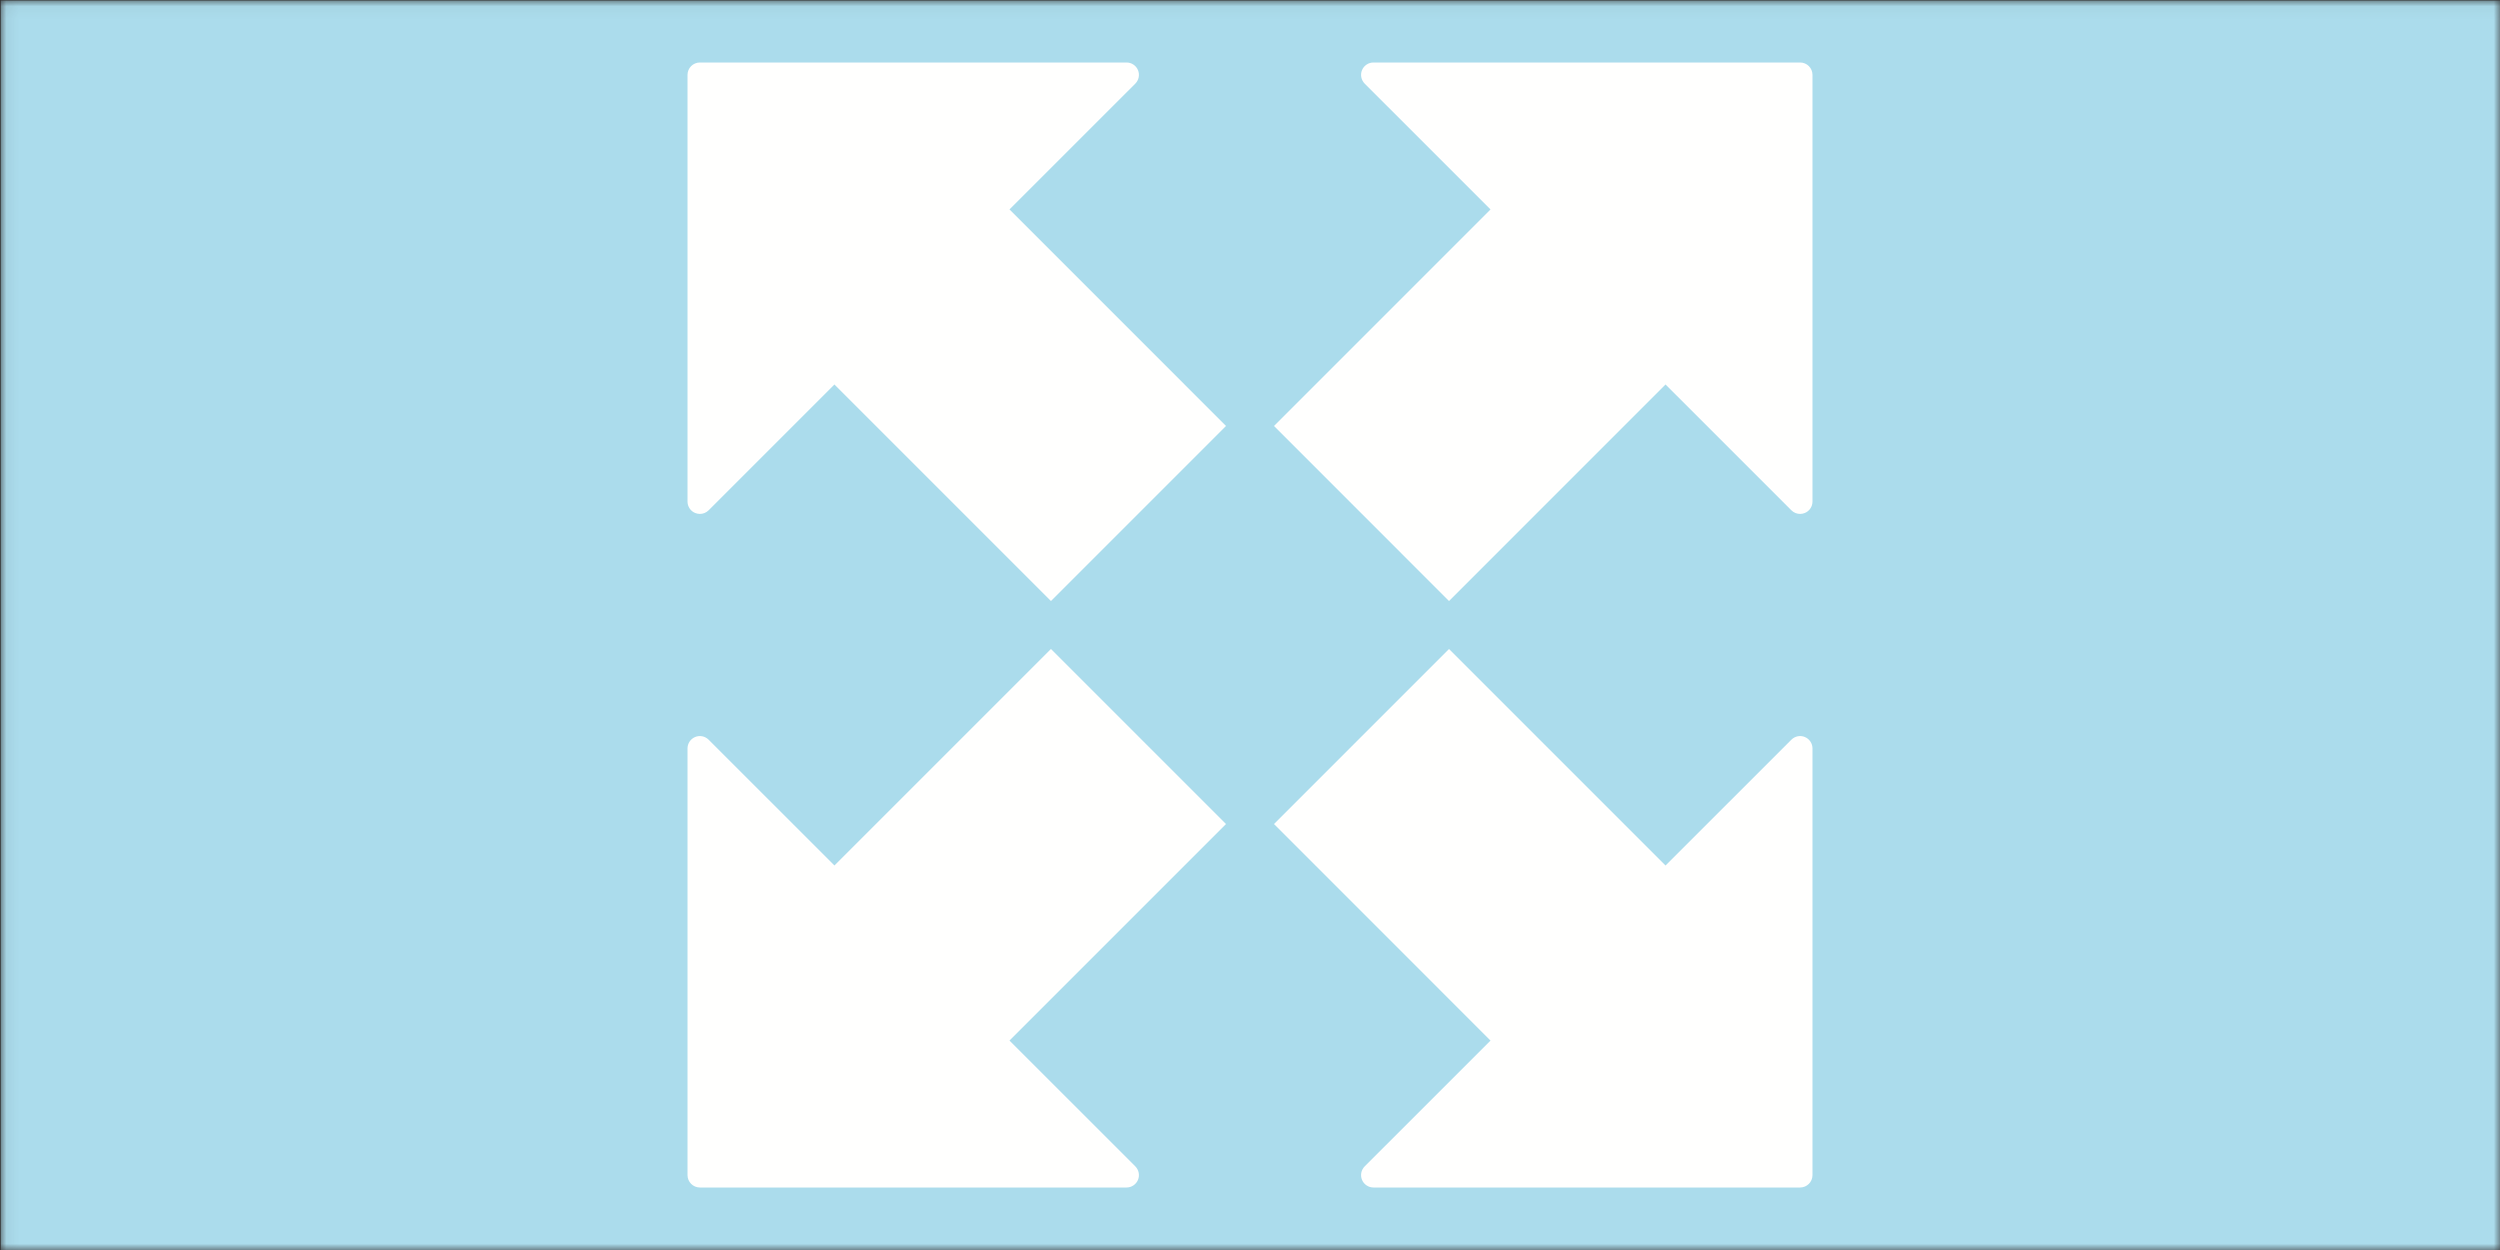
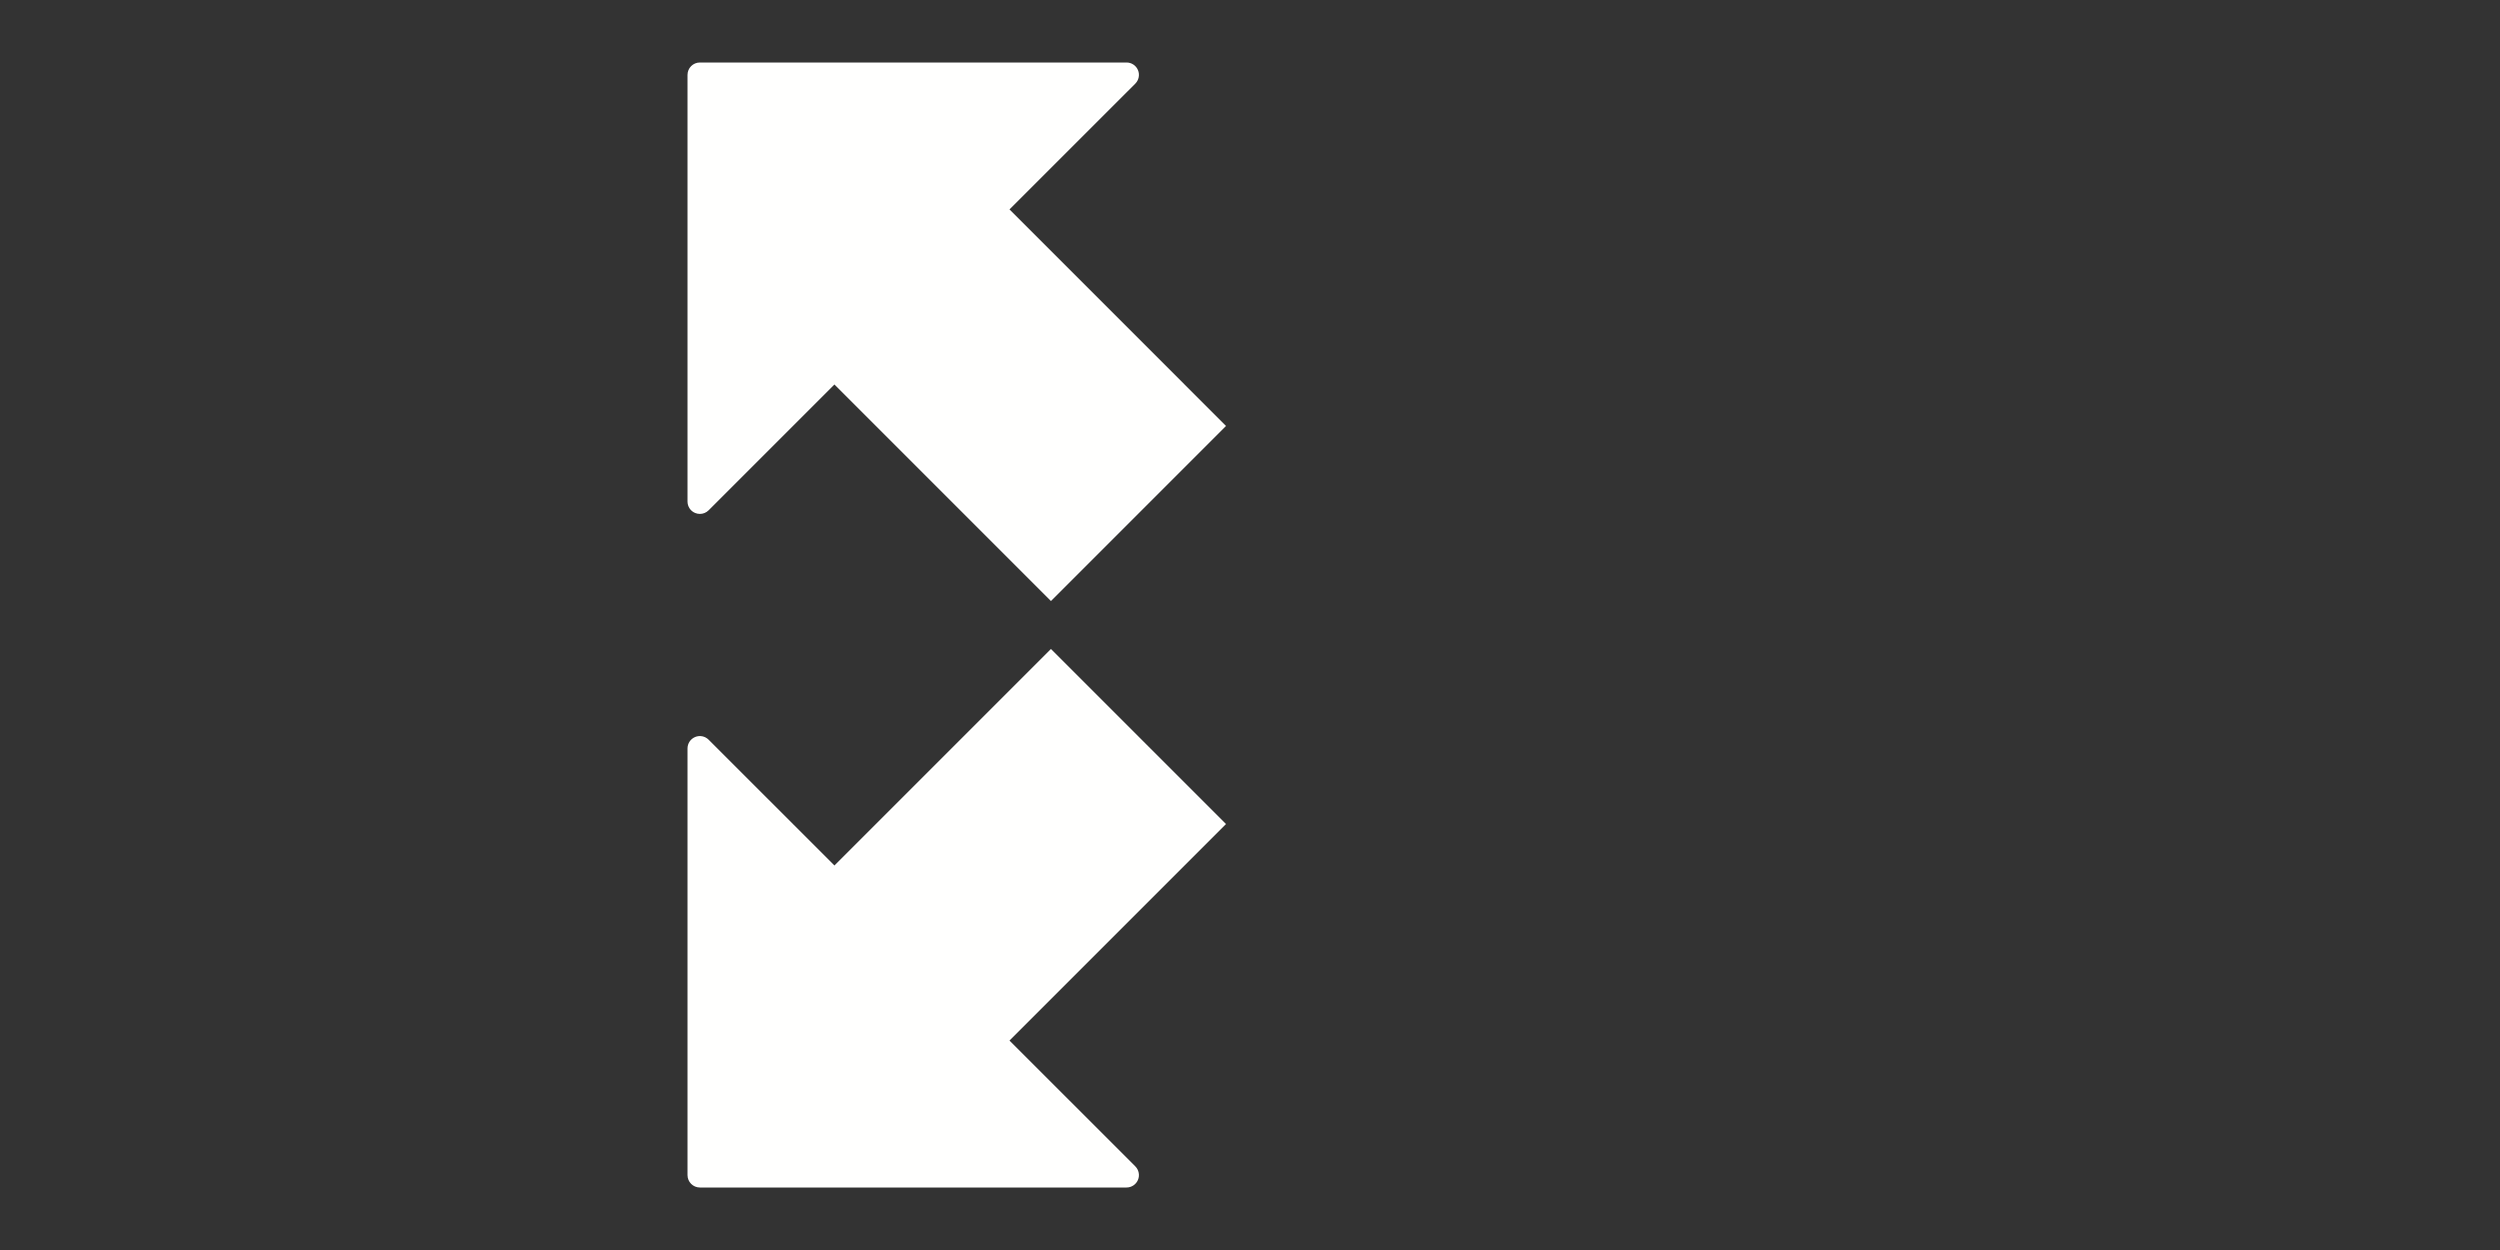
<svg xmlns="http://www.w3.org/2000/svg" xmlns:xlink="http://www.w3.org/1999/xlink" width="200px" height="100px" viewBox="0 0 200 100" version="1.1">
  <rect x="0" y="0" width="200" height="100" fill="#333333" stroke="none" />
  <title>leistungsstark_farb-hg_100x200</title>
  <desc>Created with Sketch.</desc>
  <defs>
    <polygon id="path-1" points="0.06 0.04 200 0.04 200 100 0.06 100" />
  </defs>
  <g id="leistungsstark_farb-hg_100x200" stroke="none" stroke-width="1" fill="none" fill-rule="evenodd">
    <g id="Group-3">
      <mask id="mask-2" fill="white">
        <use xlink:href="#path-1" />
      </mask>
      <g id="Clip-2" />
-       <polygon id="Fill-1" fill="#ABDCEC" mask="url(#mask-2)" points="0.06 100 200 100 200 0.04 0.06 0.04" />
    </g>
    <path d="M80.759,16.753 L90.825,6.69 C91.107,6.406 91.192,5.98 91.039,5.611 C90.886,5.242 90.525,5 90.124,5 L55.991,5 C55.444,5 55.001,5.442 55.001,5.99 L55.001,40.123 C55.001,40.524 55.241,40.886 55.612,41.038 C55.736,41.089 55.863,41.113 55.991,41.113 C56.249,41.113 56.502,41.013 56.691,40.823 L66.754,30.76 L84.076,48.083 L98.081,34.076 L80.759,16.753" id="Fill-4" fill="#FFFFFE" />
-     <path d="M119.241,83.247 L109.175,93.31 C108.894,93.592 108.808,94.018 108.961,94.389 C109.114,94.756 109.476,95 109.875,95 L144.009,95 C144.556,95 144.999,94.556 144.999,94.01 L144.999,59.876 C144.999,59.475 144.759,59.114 144.388,58.96 C144.017,58.805 143.592,58.893 143.31,59.177 L133.243,69.241 L115.922,51.92 L101.919,65.923 L119.241,83.247" id="Fill-5" fill="#FFFFFE" />
    <path d="M66.754,69.239 L56.691,59.177 C56.409,58.895 55.983,58.805 55.612,58.96 C55.241,59.114 55.001,59.475 55.001,59.876 L55.001,94.01 C55.001,94.556 55.444,95 55.991,95 L90.124,95 C90.525,95 90.886,94.756 91.039,94.389 C91.192,94.018 91.107,93.592 90.825,93.31 L80.759,83.245 L98.081,65.923 L84.075,51.918 L66.754,69.239" id="Fill-6" fill="#FFFFFE" />
-     <path d="M143.31,40.823 C143.498,41.013 143.752,41.113 144.009,41.113 C144.137,41.113 144.265,41.089 144.388,41.038 C144.759,40.886 144.999,40.524 144.999,40.123 L144.999,5.99 C144.999,5.442 144.556,5 144.009,5 L109.875,5 C109.476,5 109.114,5.242 108.961,5.611 C108.808,5.98 108.894,6.406 109.175,6.69 L119.241,16.755 L101.921,34.078 L115.922,48.083 L133.243,30.758 L143.31,40.823" id="Fill-7" fill="#FFFFFE" />
  </g>
</svg>